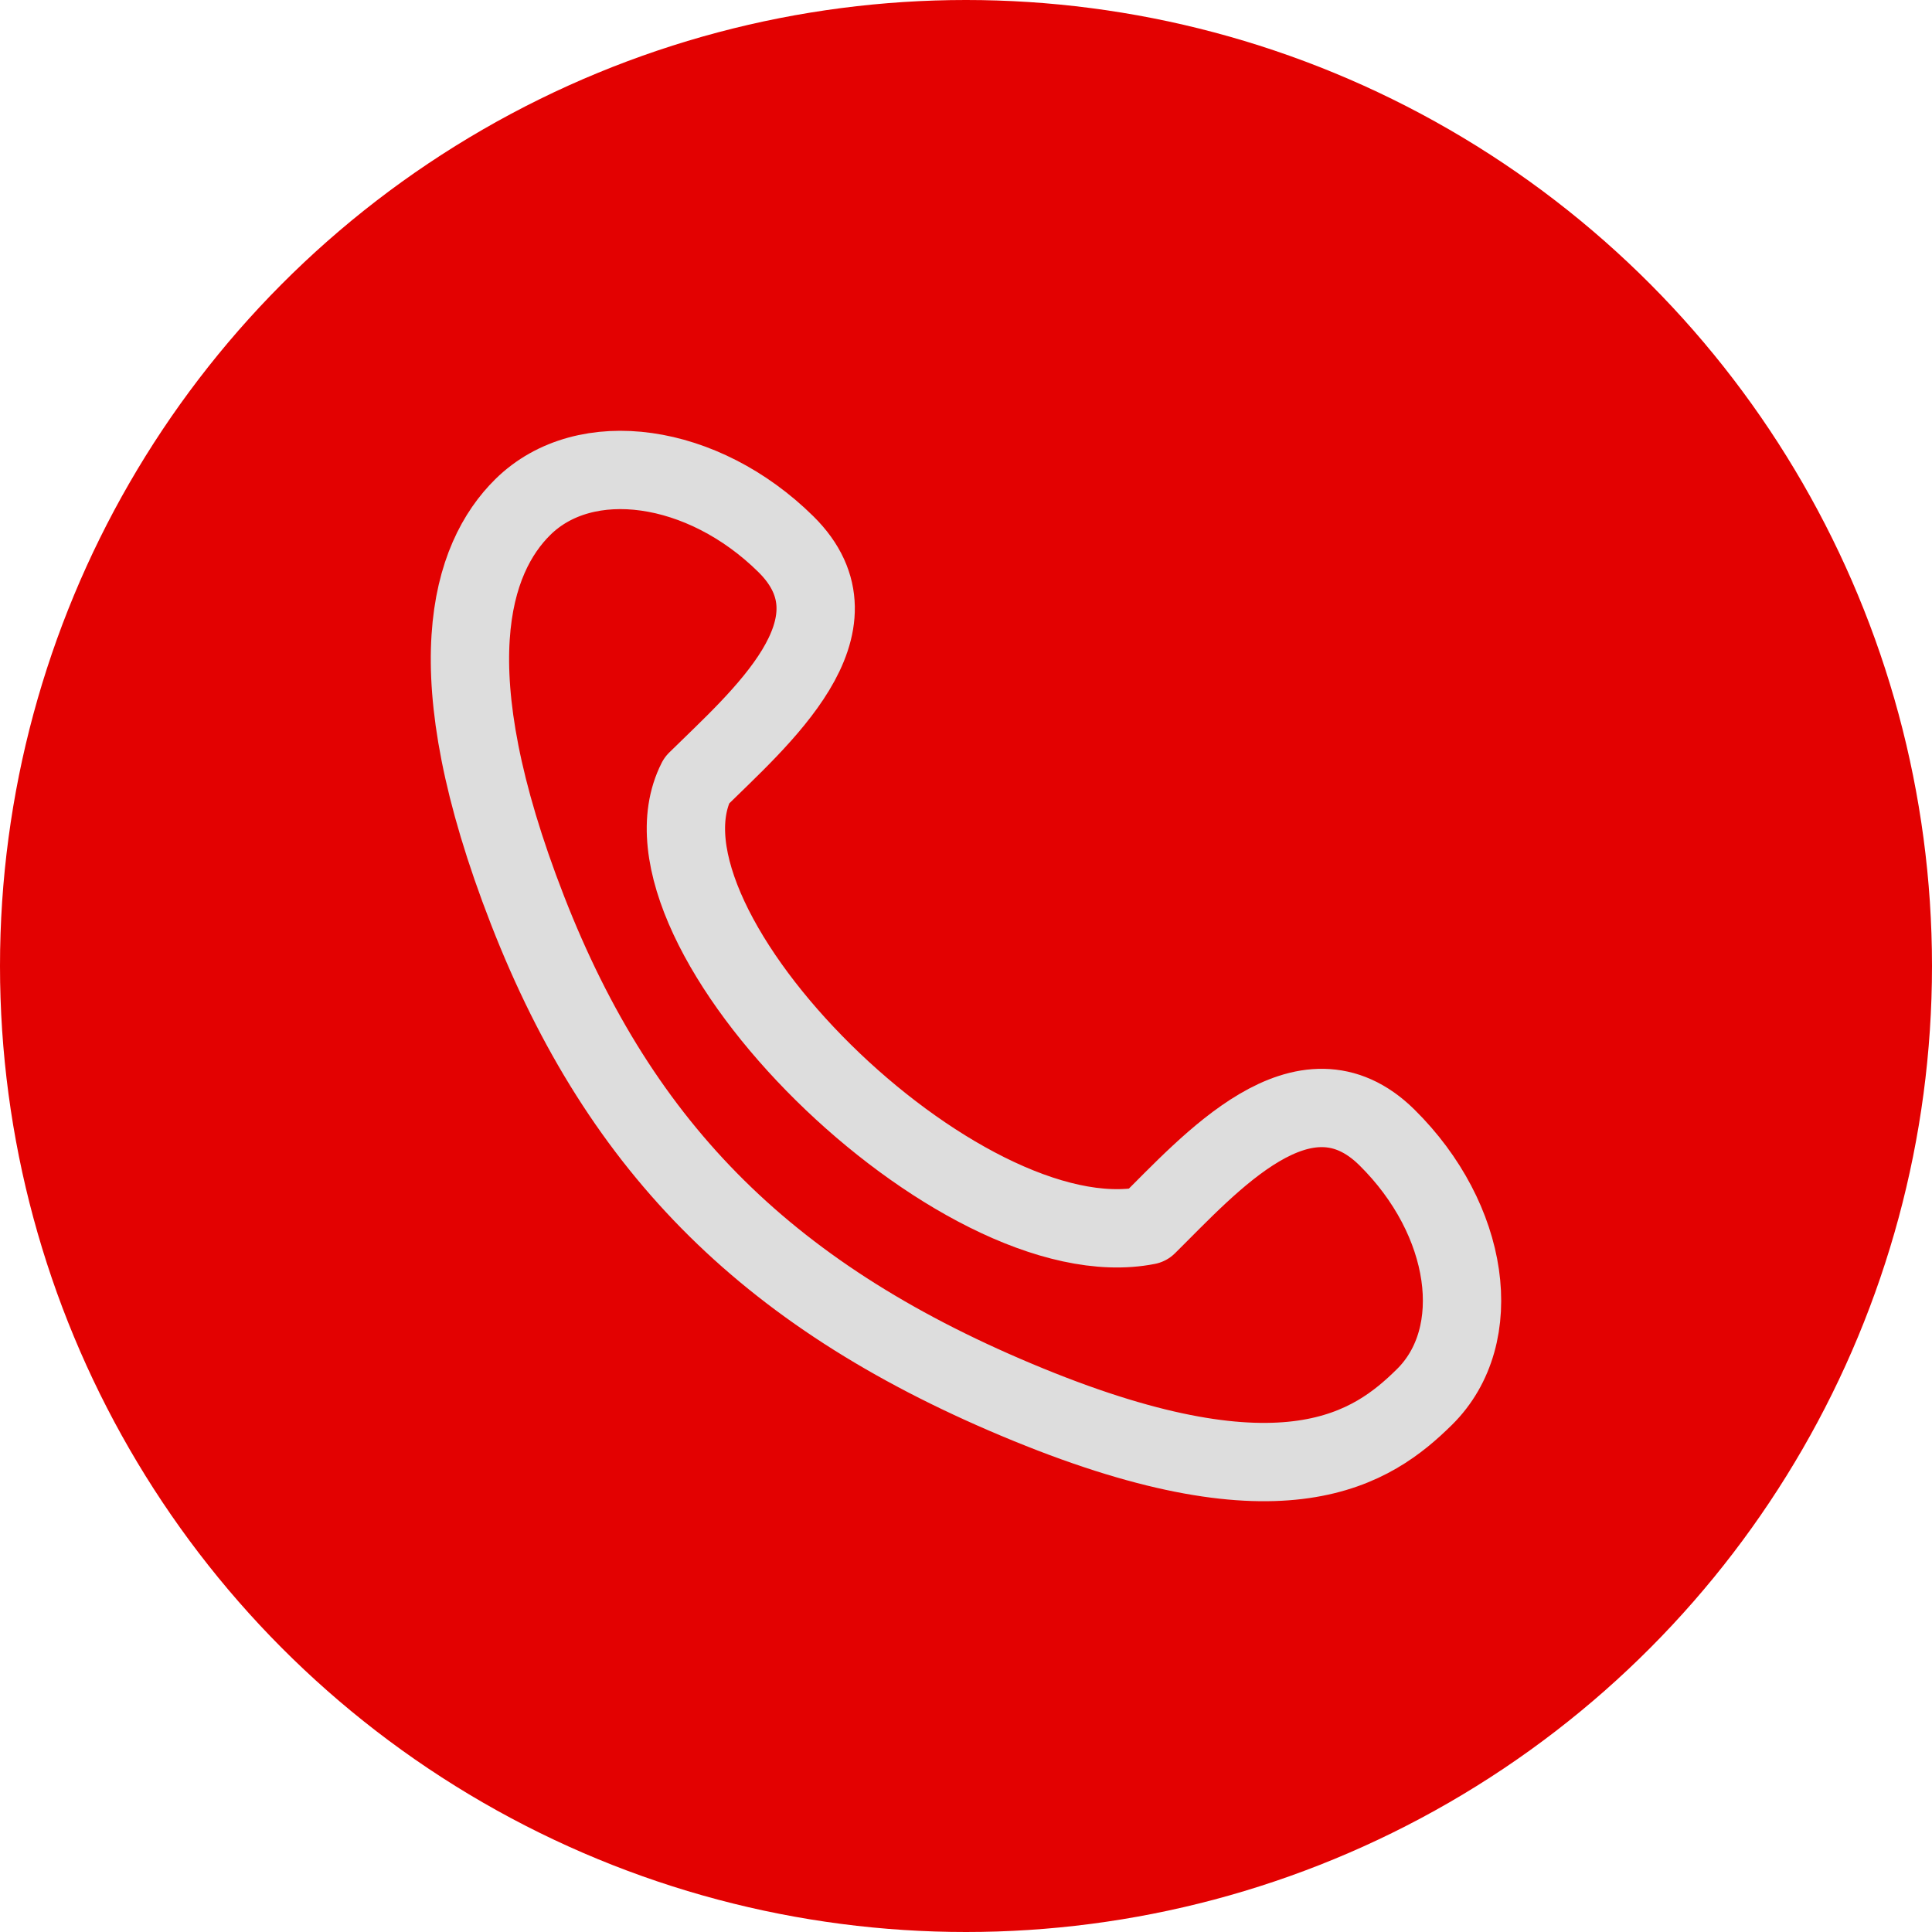
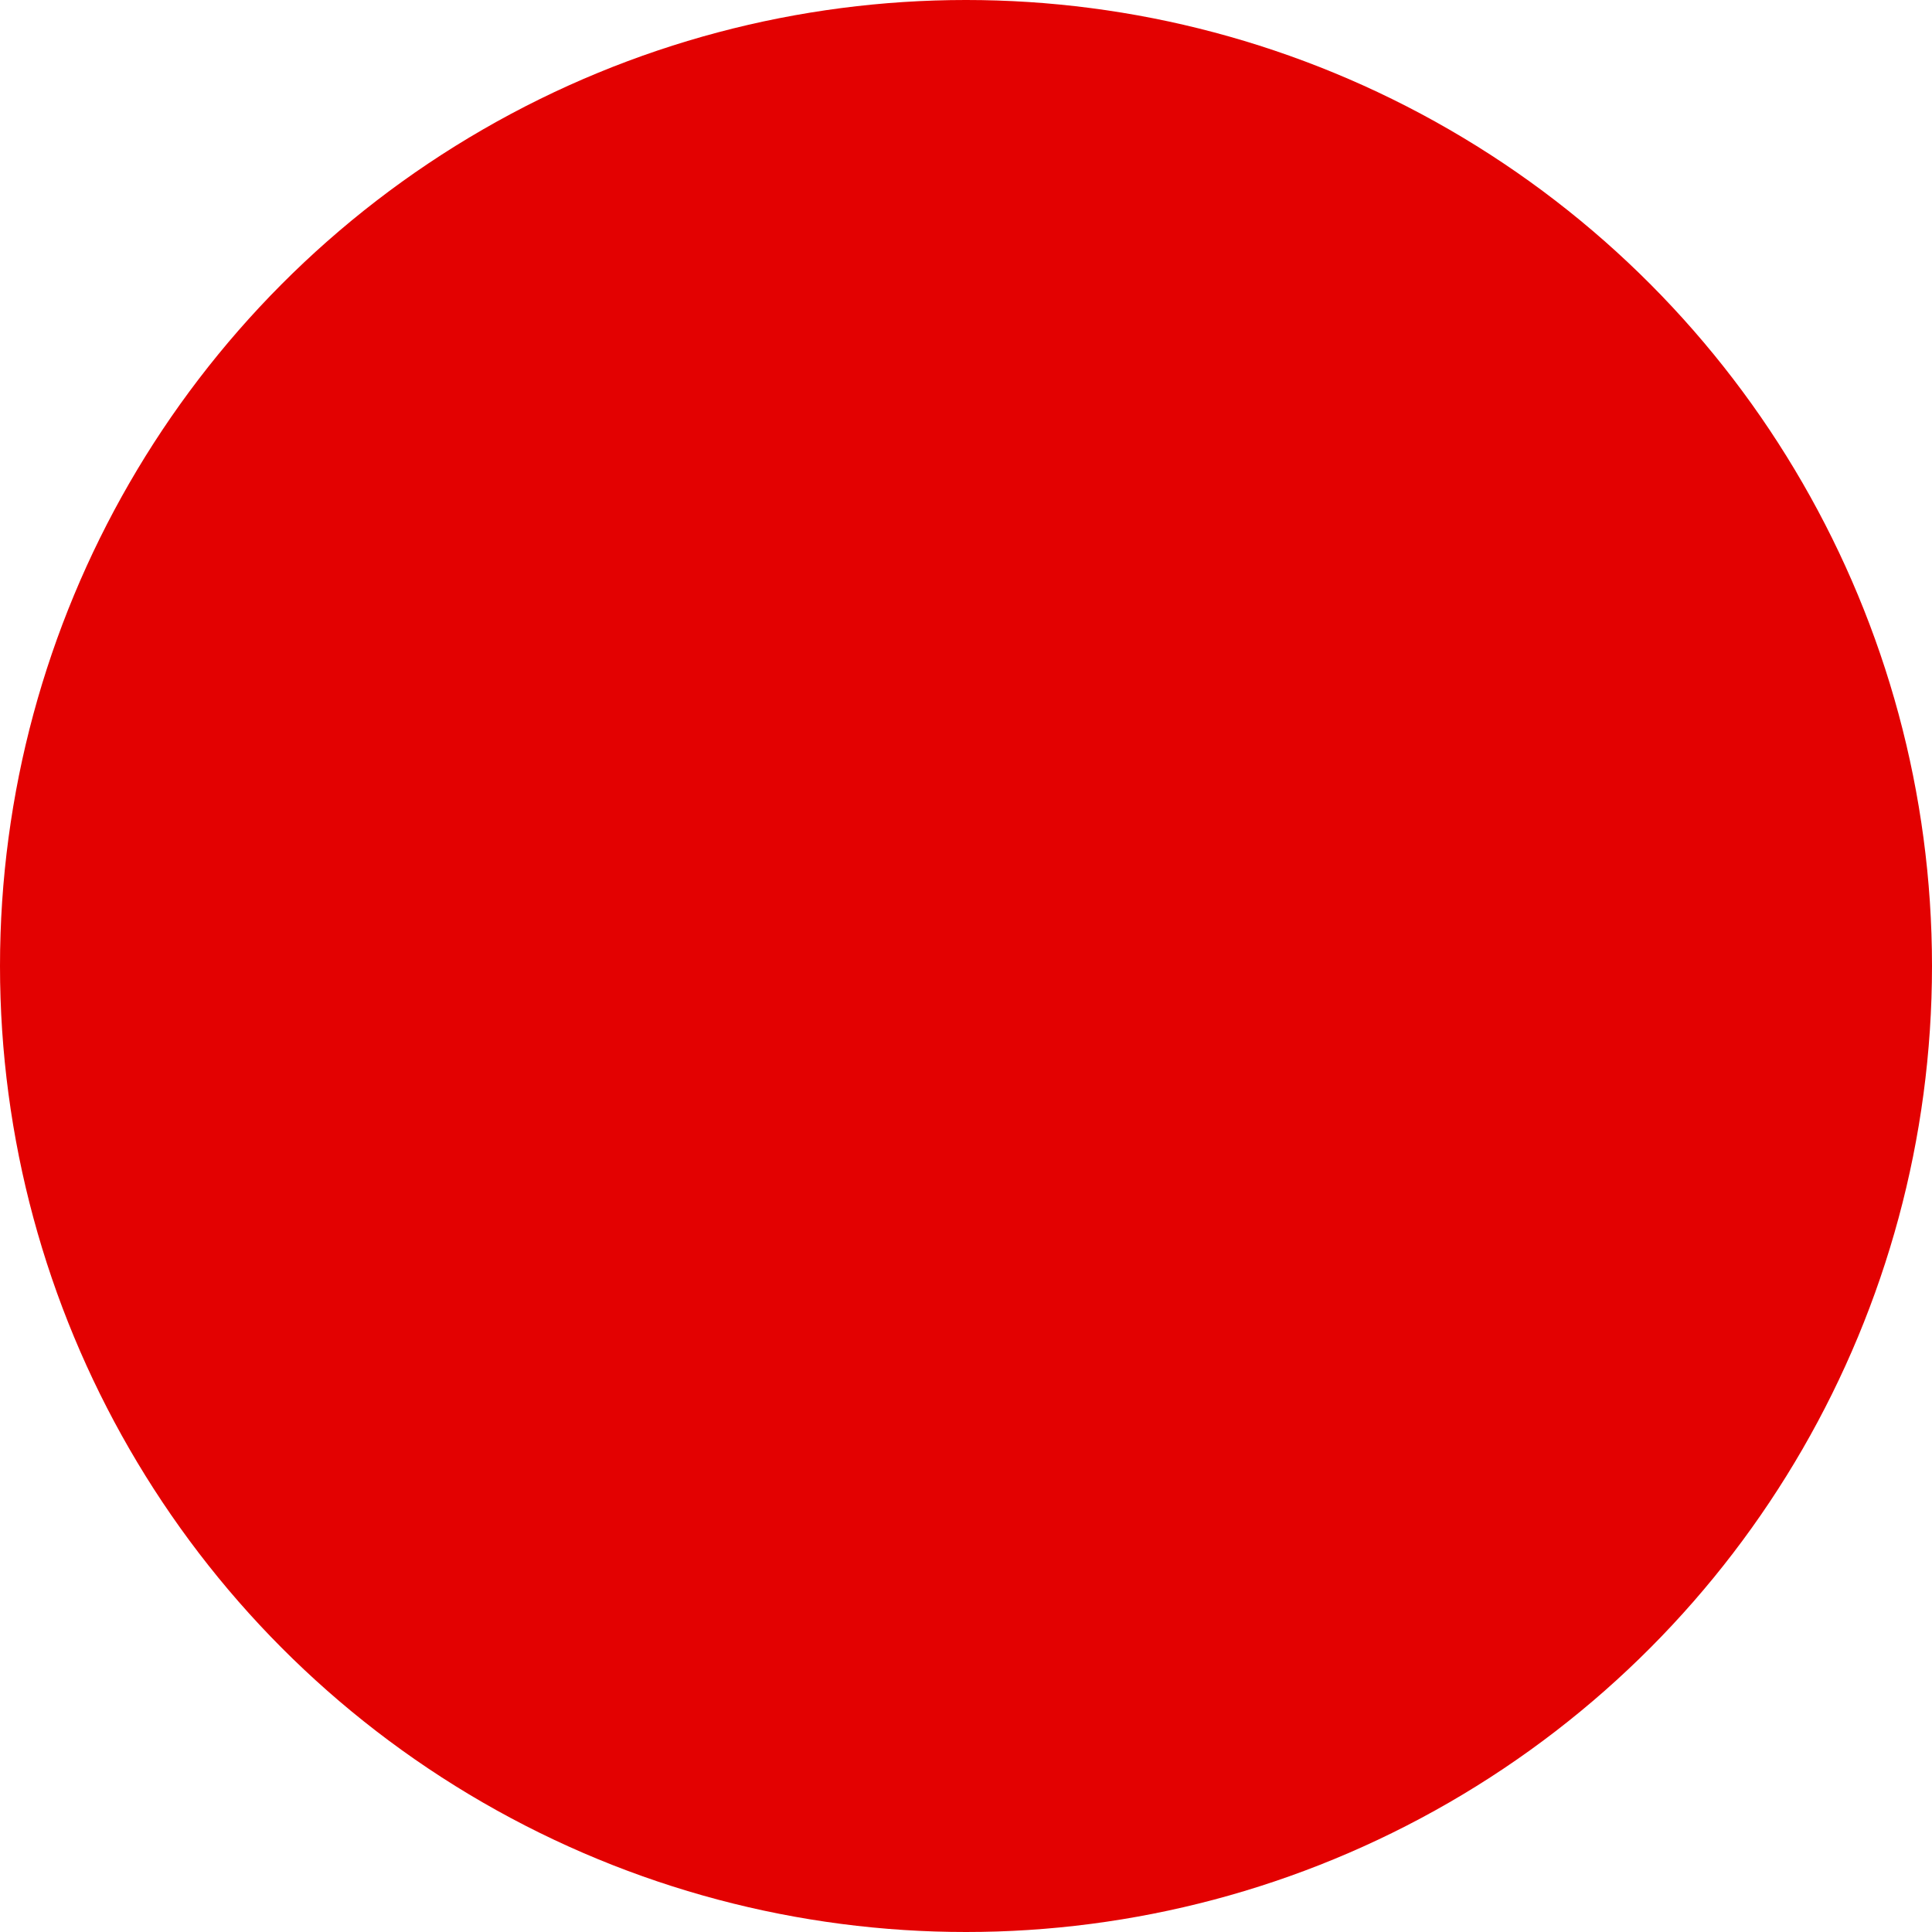
<svg xmlns="http://www.w3.org/2000/svg" width="37" height="37" viewBox="0 0 37 37" fill="none">
  <circle cx="18.5" cy="18.5" r="18.5" fill="#E30101" />
-   <path d="M26.561 21.783C24.971 20.214 23.166 22.293 21.974 23.469C18.377 24.18 11.902 17.788 13.341 14.948C14.533 13.771 16.639 11.989 15.05 10.421C13.46 8.852 11.206 8.534 10.013 9.71C9.024 10.687 8.305 12.817 10.103 17.433C11.902 22.049 14.78 24.89 19.696 26.902C24.612 28.914 26.291 27.73 27.28 26.754C28.472 25.577 28.15 23.352 26.561 21.783Z" stroke="#DDDDDD" stroke-width="1.5" stroke-linecap="round" stroke-linejoin="round" />
</svg>